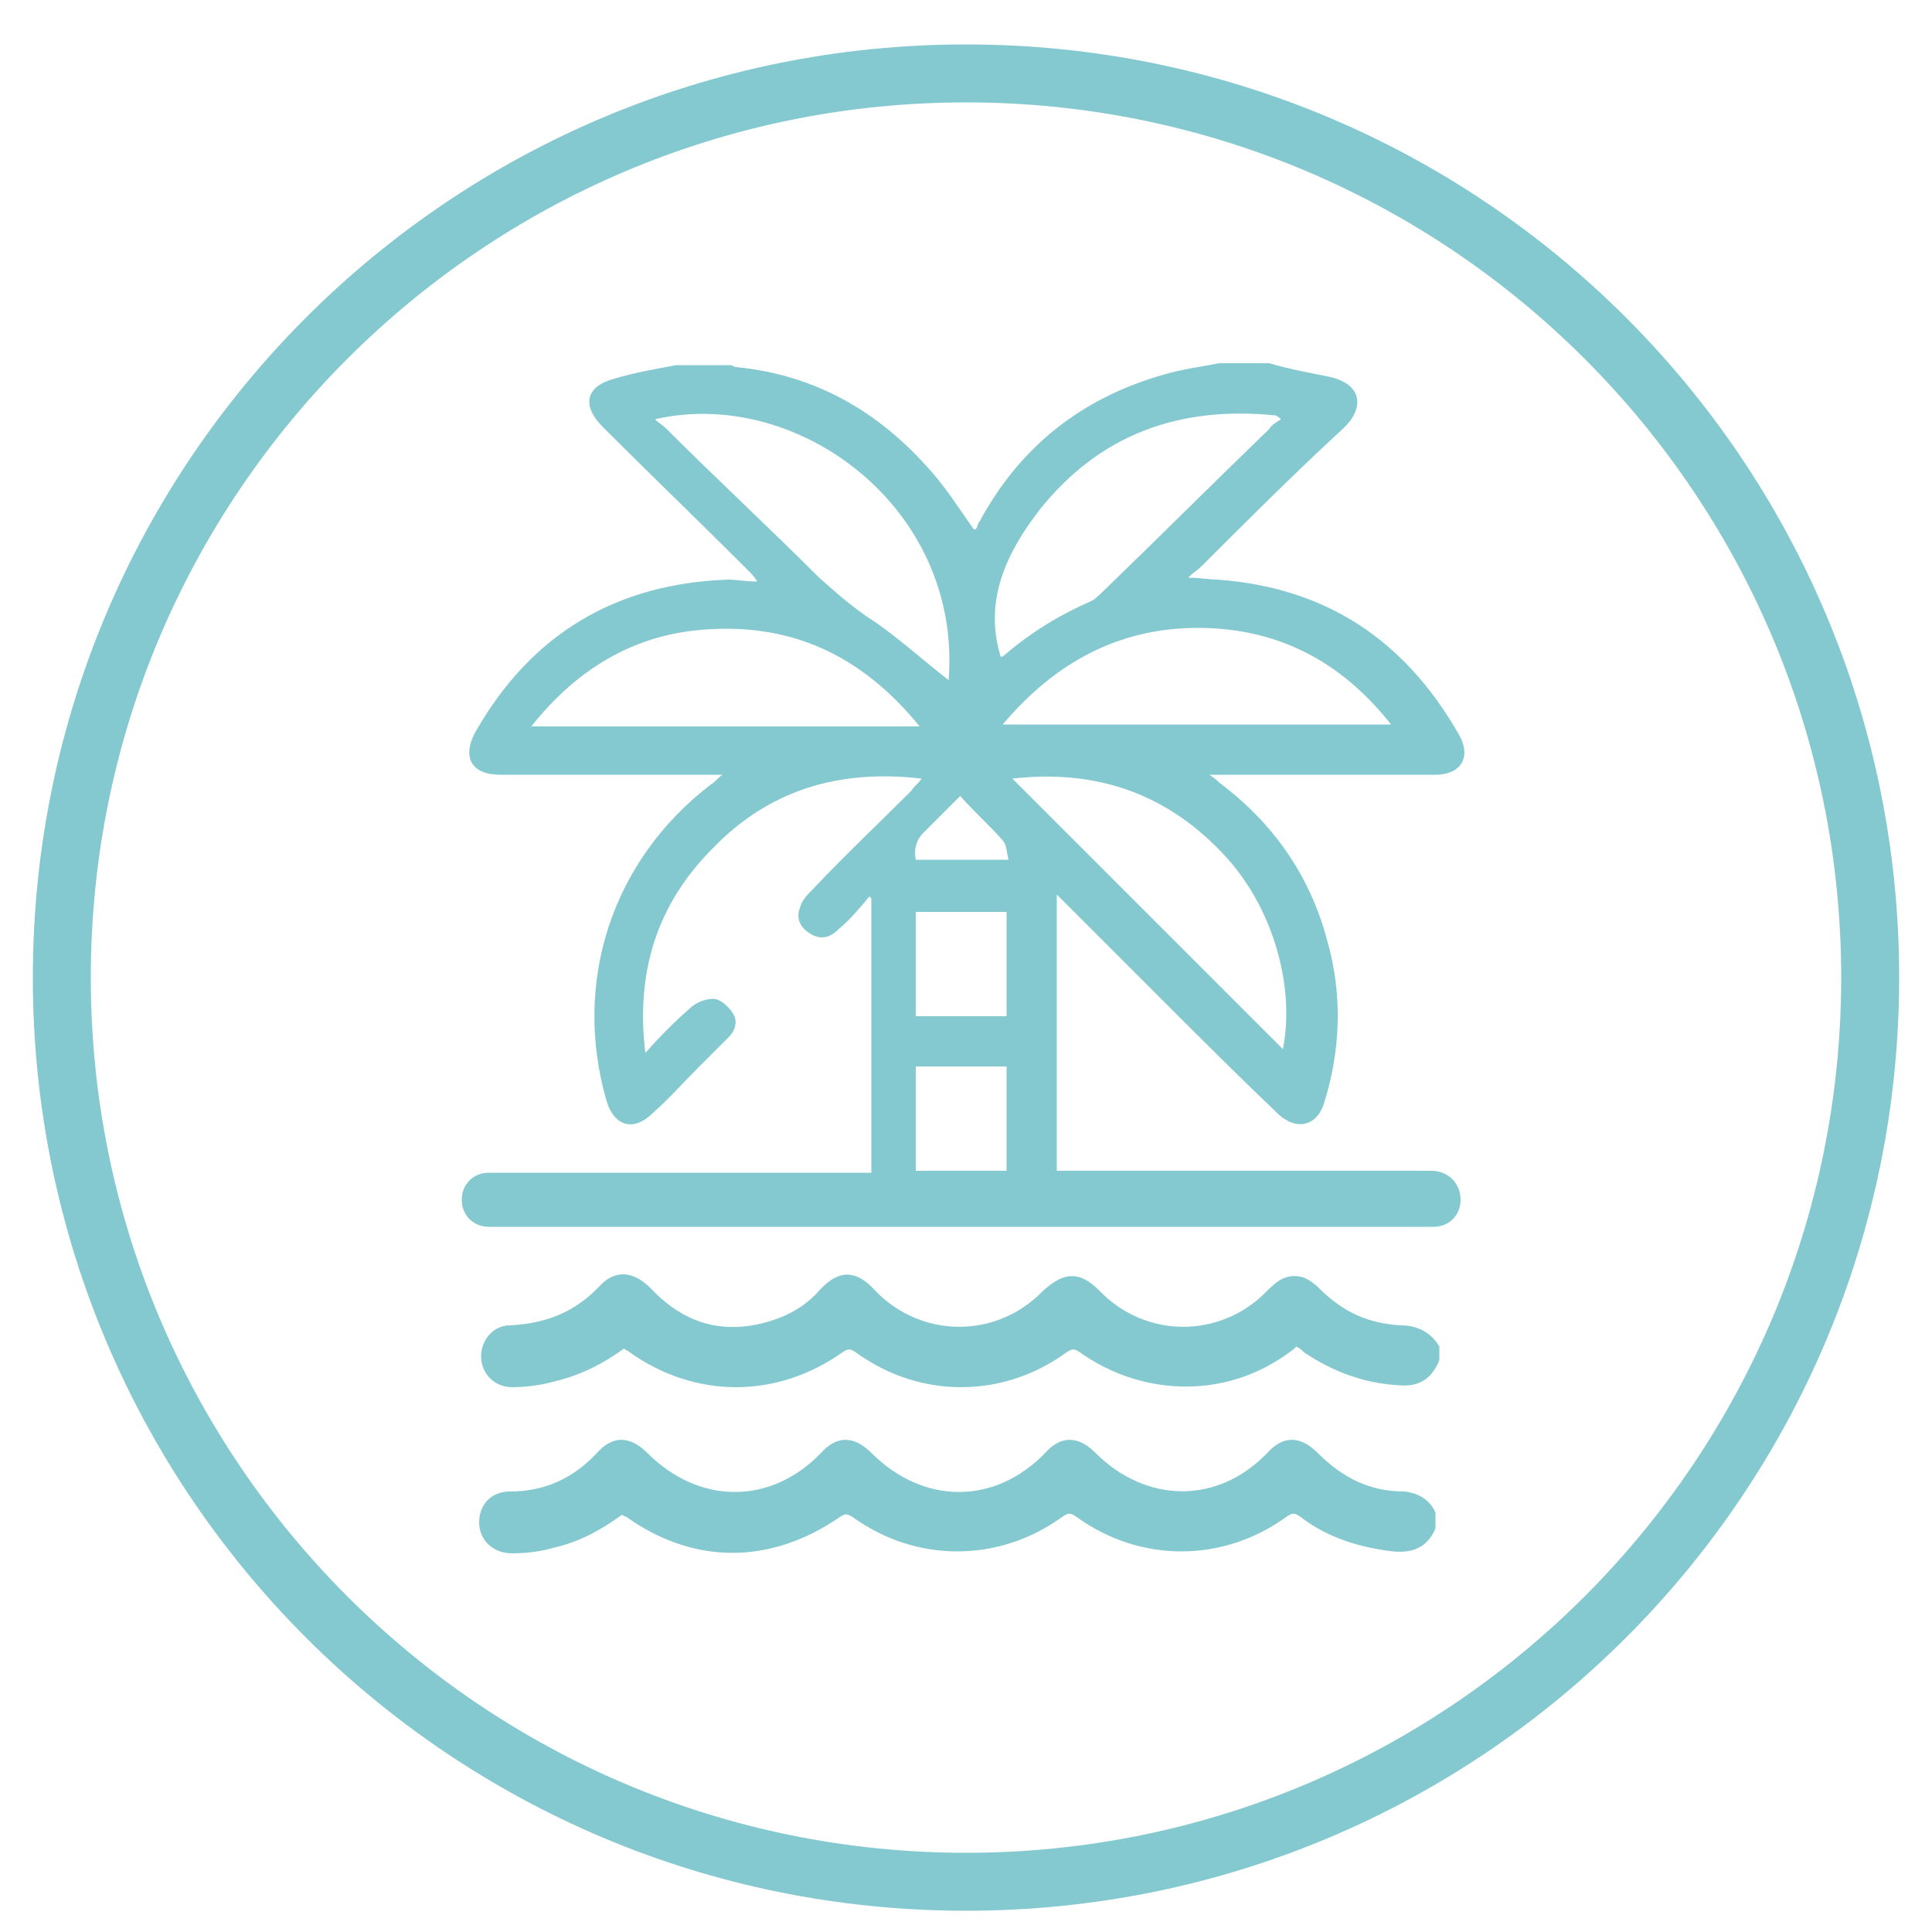
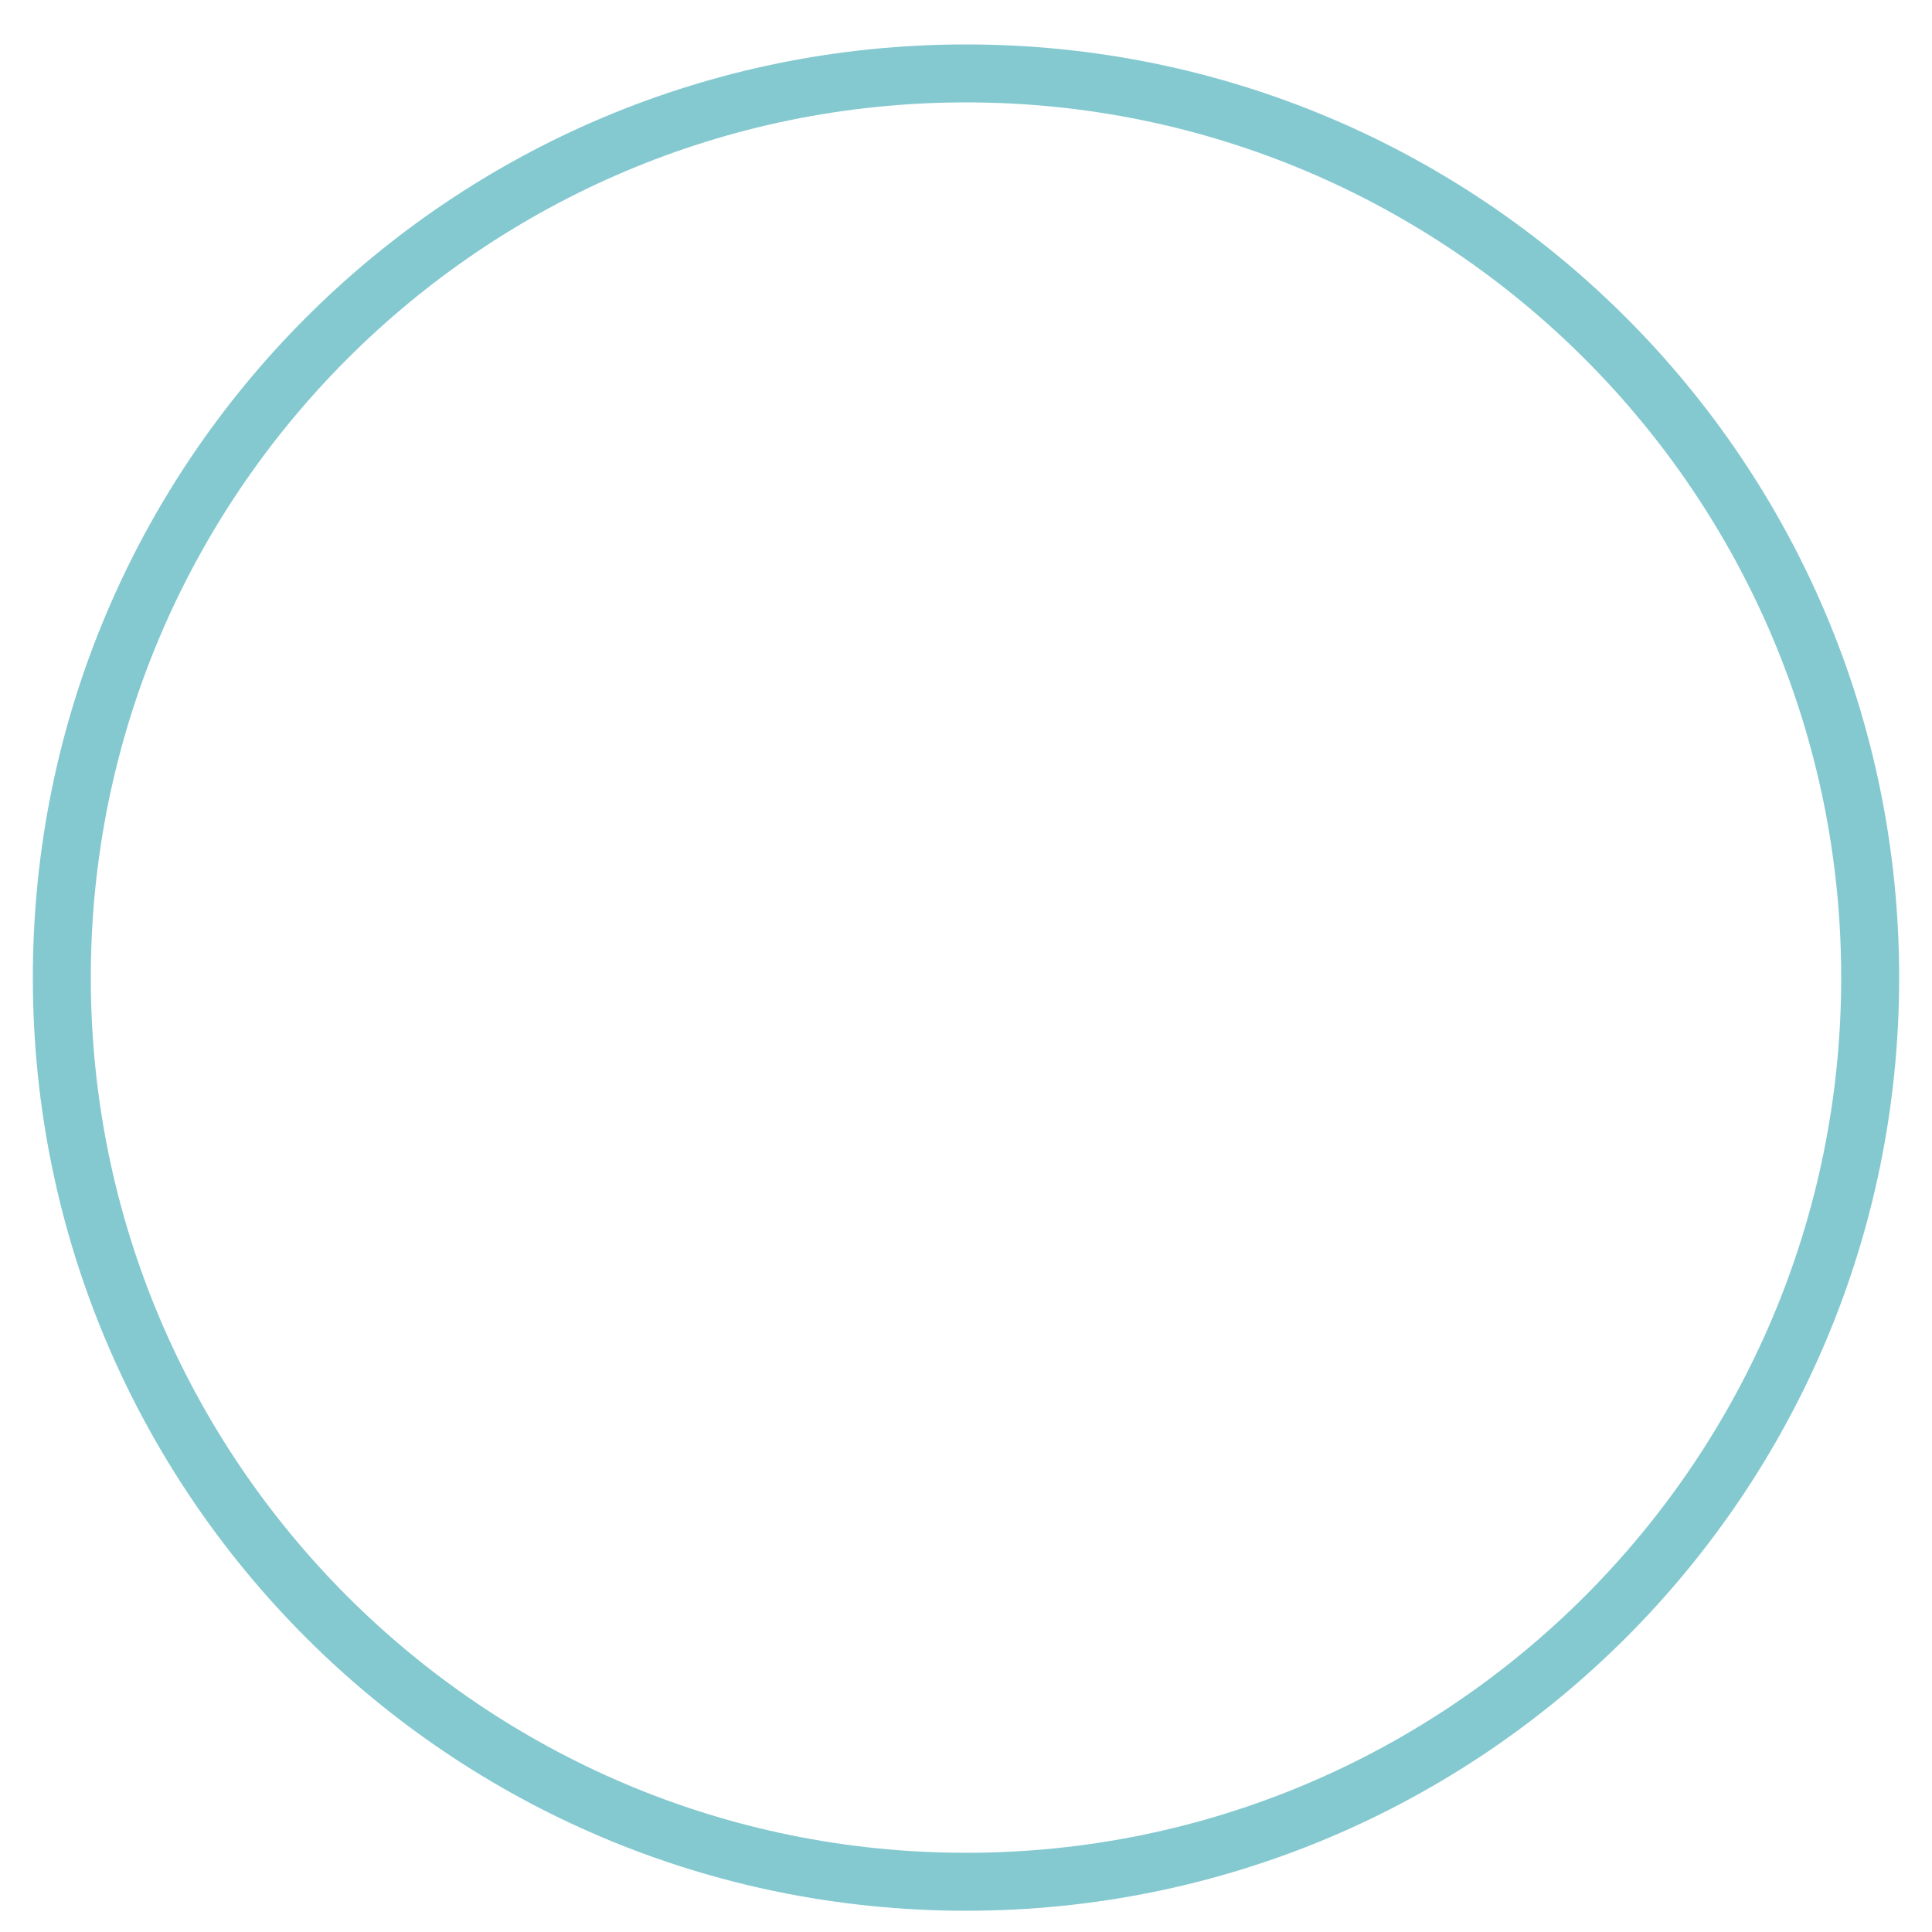
<svg xmlns="http://www.w3.org/2000/svg" version="1.1" id="Layer_1" x="0px" y="0px" viewBox="0 0 100 100" style="enable-background:new 0 0 100 100;" xml:space="preserve">
  <style type="text/css">
	.st0{fill:#84C9D0;}
</style>
  <title>iconsPalm</title>
  <g>
    <path class="st0" d="M50,2.3C23.3,2.3,1.7,23.9,1.7,50.6c0,26.7,21.6,48.3,48.3,48.3c26.7,0,48.3-21.6,48.3-48.3   C98.3,23.9,76.7,2.3,50,2.3z M50,95.9c-25,0-45.3-20.3-45.3-45.3C4.7,25.6,25,5.3,50,5.3c25,0,45.3,20.3,45.3,45.3   C95.3,75.6,75,95.9,50,95.9z" />
-     <path class="st0" d="M72.5,68.6c-1.7-0.1-3-0.7-4.2-1.9c-0.3-0.3-0.6-0.5-0.9-0.6c-0.8-0.2-1.3,0.2-1.8,0.7c-2.4,2.5-6.3,2.5-8.7,0   c-1-1-1.8-1-2.9,0c-2.4,2.5-6.3,2.5-8.7,0c-1-1.1-1.9-1.1-2.9,0c-0.7,0.8-1.6,1.3-2.6,1.6c-2.4,0.7-4.4,0.1-6.1-1.7   c-0.9-0.9-1.8-1-2.6-0.2c-1.3,1.4-2.8,2-4.7,2.1c-0.9,0-1.5,0.8-1.5,1.6c0,0.9,0.7,1.6,1.6,1.6c0.7,0,1.5-0.1,2.2-0.3   c1.3-0.3,2.5-0.9,3.6-1.7c0.1,0.1,0.2,0.1,0.3,0.2c3.4,2.4,7.6,2.4,11,0c0.3-0.2,0.4-0.2,0.7,0c3.3,2.4,7.6,2.4,10.9,0   c0.3-0.2,0.4-0.2,0.7,0c3.1,2.2,7.2,2.4,10.4,0.3c0.3-0.2,0.6-0.4,0.8-0.6c0.2,0.1,0.3,0.2,0.4,0.3c1.5,1,3.1,1.6,4.9,1.7   c1,0.1,1.7-0.3,2.1-1.3c0-0.2,0-0.5,0-0.7C74.1,69,73.4,68.6,72.5,68.6z" />
-     <path class="st0" d="M72.7,77.2c-1.8,0-3.2-0.7-4.5-2c-0.9-0.9-1.8-0.9-2.6,0c-2.6,2.7-6.3,2.6-8.9,0c-0.9-0.9-1.8-0.9-2.6,0   c-2.6,2.7-6.3,2.7-9,0c-0.9-0.9-1.8-0.9-2.6,0c-2.6,2.7-6.3,2.7-9,0c-0.9-0.9-1.8-0.9-2.6,0c-1.2,1.3-2.7,2-4.5,2   c-1,0-1.6,0.7-1.6,1.6c0,0.9,0.7,1.6,1.7,1.6c0.8,0,1.5-0.1,2.2-0.3c1.3-0.3,2.4-0.9,3.5-1.7c0.1,0.1,0.2,0.1,0.2,0.1   c3.5,2.5,7.5,2.5,11.1,0c0.3-0.2,0.4-0.1,0.6,0c3.3,2.4,7.6,2.4,10.9,0c0.3-0.2,0.4-0.2,0.7,0c3.3,2.4,7.6,2.4,10.9,0   c0.3-0.2,0.4-0.2,0.7,0c1.4,1.1,3.1,1.6,4.8,1.8c1,0.1,1.8-0.2,2.2-1.2c0-0.3,0-0.5,0-0.8C74.1,77.8,73.6,77.3,72.7,77.2z" />
-     <path class="st0" d="M74.1,60.6H54.7c0-4.8,0-9.5,0-14.3c1.8,1.8,3.5,3.5,5.3,5.3c2.1,2.1,4.1,4.1,6.2,6.1c0.9,0.8,1.9,0.6,2.3-0.5   c0.9-2.8,1-5.7,0.2-8.5c-0.9-3.4-2.8-6.1-5.6-8.2c-0.1-0.1-0.2-0.2-0.5-0.4c0.3,0,0.4,0,0.6,0c3.7,0,7.4,0,11.1,0   c1.3,0,1.9-0.9,1.2-2.1c-2.8-4.9-6.9-7.6-12.5-8c-0.4,0-0.9-0.1-1.5-0.1c0.3-0.3,0.5-0.4,0.7-0.6c2.4-2.4,4.8-4.8,7.3-7.1   c1.1-1,1.1-2.3-0.7-2.7c-1-0.2-2.1-0.4-3.1-0.7c-0.9,0-1.8,0-2.6,0c-1,0.2-1.9,0.3-2.9,0.6c-4.2,1.2-7.4,3.7-9.5,7.6   c-0.1,0.1-0.1,0.3-0.2,0.4c0,0-0.1,0-0.1,0c-0.7-1-1.4-2.1-2.2-3c-2.7-3.1-6-5-10.1-5.4c-0.1,0-0.2-0.1-0.3-0.1c-0.9,0-1.8,0-2.8,0   c-1.1,0.2-2.2,0.4-3.2,0.7c-1.5,0.4-1.7,1.4-0.6,2.5c2.5,2.5,5,4.9,7.5,7.4c0.2,0.2,0.3,0.3,0.5,0.6c-0.6,0-1.1-0.1-1.5-0.1   c-5.8,0.2-10.2,2.8-13.1,7.9c-0.7,1.3-0.2,2.2,1.3,2.2c3.6,0,7.1,0,10.7,0c0.2,0,0.4,0,0.8,0c-0.3,0.2-0.4,0.4-0.6,0.5   c-5.1,3.9-7.2,10.2-5.4,16.4c0.4,1.3,1.4,1.6,2.4,0.6c0.8-0.7,1.5-1.5,2.3-2.3c0.5-0.5,1.1-1.1,1.6-1.6c0.4-0.4,0.5-0.9,0.2-1.3   c-0.2-0.3-0.6-0.7-1-0.7c-0.4,0-0.9,0.2-1.2,0.5c-0.8,0.7-1.5,1.4-2.3,2.3c-0.5-4.2,0.6-7.7,3.5-10.6c2.9-3,6.5-4.1,10.8-3.6   c-0.2,0.3-0.4,0.4-0.5,0.6c-1.7,1.7-3.5,3.4-5.2,5.2c-0.2,0.2-0.5,0.5-0.6,0.9c-0.2,0.5,0,1,0.5,1.3c0.6,0.4,1.1,0.2,1.5-0.2   c0.6-0.5,1.1-1.1,1.6-1.7c0,0,0.1,0.1,0.1,0.1c0,4.7,0,9.5,0,14.2H25.3c-0.8,0-1.4,0.6-1.4,1.4c0,0.8,0.6,1.4,1.4,1.4h48.9   c0.8,0,1.4-0.6,1.4-1.4C75.6,61.2,74.9,60.6,74.1,60.6z M52.1,52.6c-1.6,0-3.1,0-4.7,0c0-1.8,0-3.6,0-5.4c1.5,0,3.1,0,4.7,0   C52.1,49,52.1,50.7,52.1,52.6z M63.5,44.4c2.6,2.9,3.5,7,2.9,9.9c-4.6-4.6-9.3-9.3-14-14C56.8,39.8,60.5,41.1,63.5,44.4z M62,32.5   c4.1,0,7.4,1.7,10,5c-6.7,0-13.3,0-20.1,0C54.6,34.3,57.9,32.5,62,32.5z M53.8,26.4c3.1-3.9,7.2-5.4,12.2-4.9c0,0,0.1,0,0.3,0.2   c-0.3,0.2-0.5,0.3-0.6,0.5c-2.9,2.8-5.8,5.7-8.7,8.5c-0.1,0.1-0.3,0.3-0.5,0.4c-1.6,0.7-3.1,1.6-4.5,2.8c-0.1,0.1-0.2,0.1-0.2,0.1   C50.9,31.1,52.1,28.6,53.8,26.4z M51.9,43.5c0.2,0.2,0.2,0.6,0.3,1c-1.7,0-3.2,0-4.8,0c-0.1-0.5,0-1,0.4-1.4   c0.6-0.6,1.2-1.2,1.9-1.9C50.5,42.1,51.3,42.8,51.9,43.5z M34.5,22.2c-0.2-0.2-0.4-0.3-0.6-0.5c7.4-1.7,15.9,4.6,15.2,13.5   c-1.3-1-2.5-2.1-3.8-3c-1.1-0.7-2-1.5-2.9-2.3C39.8,27.3,37.1,24.8,34.5,22.2z M27.5,37.6c2.3-2.9,5.2-4.7,8.8-5   c4.6-0.4,8.3,1.3,11.3,5C40.8,37.6,34.2,37.6,27.5,37.6z M47.4,55.2c1.5,0,3.1,0,4.7,0c0,1.8,0,3.6,0,5.4c-1.6,0-3.1,0-4.7,0   C47.4,58.8,47.4,57,47.4,55.2z" />
  </g>
</svg>